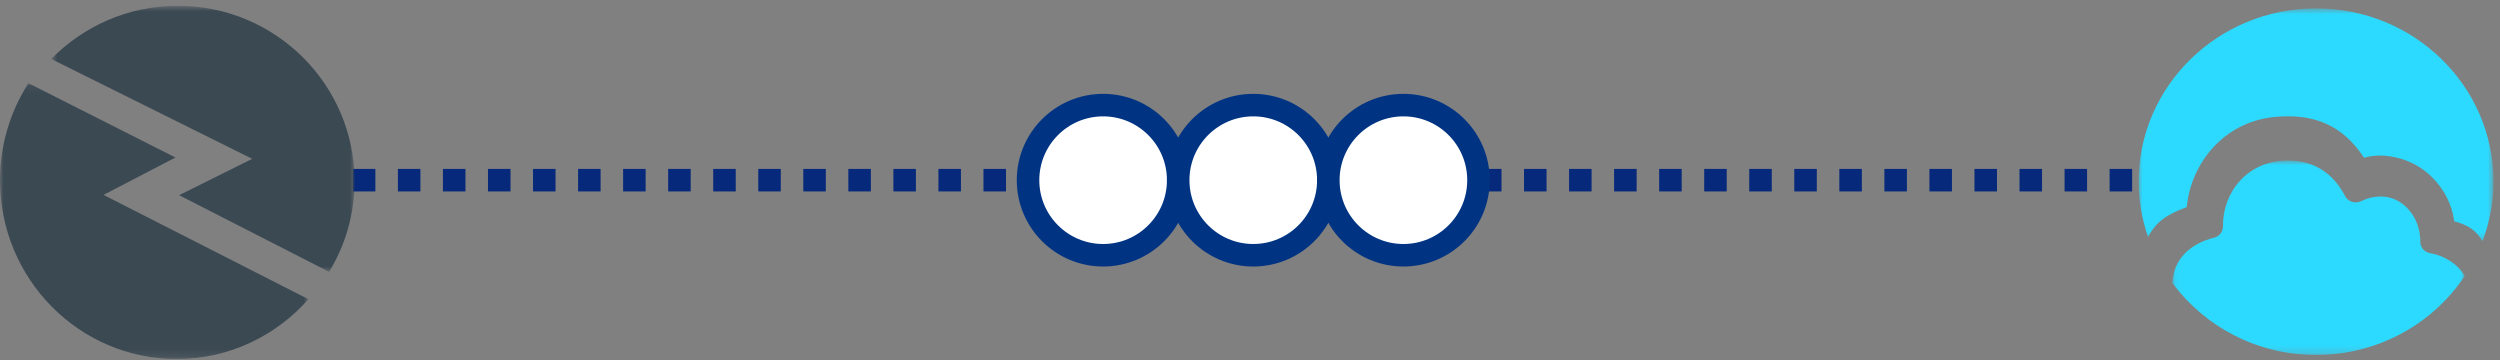
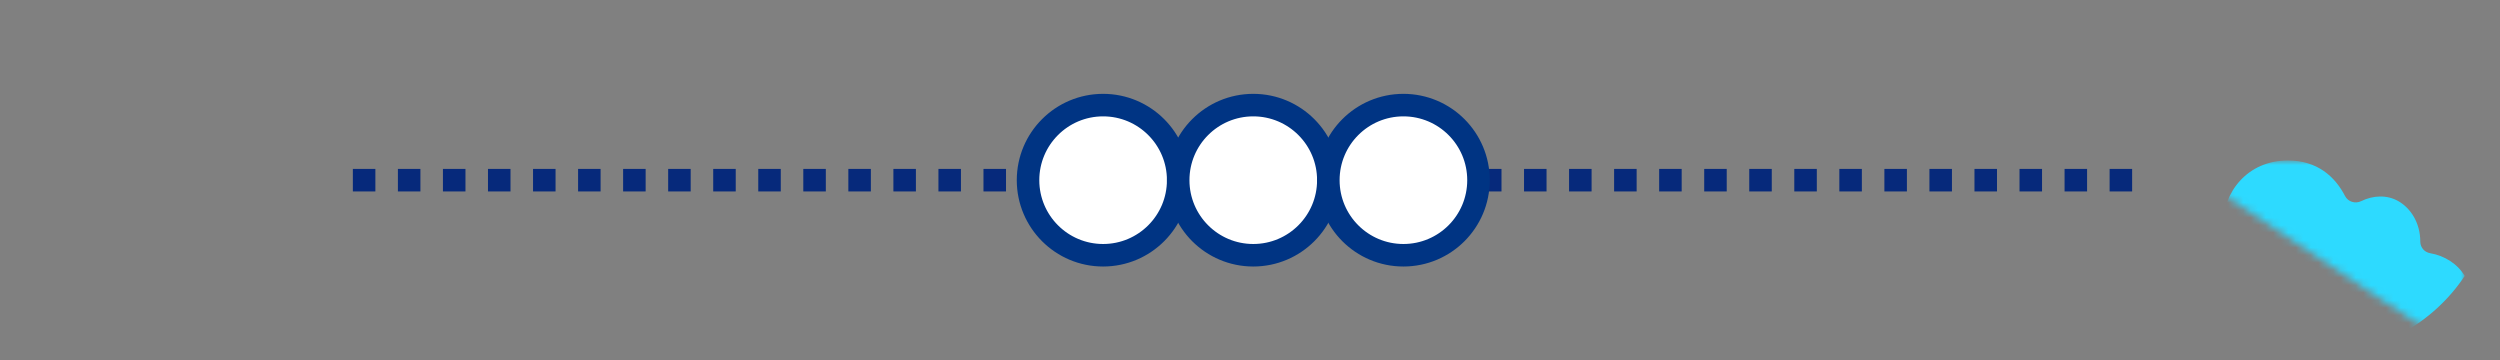
<svg xmlns="http://www.w3.org/2000/svg" xmlns:xlink="http://www.w3.org/1999/xlink" width="333" height="48">
  <rect width="100%" height="100%" fill="#808080" stroke="none" />
  <defs>
-     <path id="A" d="M.697.77h40.4v35.443H.697z" />
-     <path id="B" d="M.002.083H41.08v36.735H.002z" />
    <path id="C" d="M0 .72h47.263v31.012H0z" />
-     <path id="D" d="M.052.885h38.96V26.79H.052z" />
+     <path id="D" d="M.052.885h38.96V26.79z" />
  </defs>
  <g fill="none" fill-rule="evenodd">
    <path stroke="#06297b" stroke-width="3" stroke-dasharray="3" d="M47 24h237.87" />
    <g transform="translate(6.128)">
      <mask id="E" fill="#fff">
        <use xlink:href="#A" />
      </mask>
-       <path d="M27.465 21.156l-9.738 4.845 19.982 10.21c2.138-3.52 3.392-7.634 3.392-12.045C41.1 11.246 30.558.77 17.556.77 10.944.77 4.97 3.493.697 7.857l26.768 13.3z" fill="#3b4953" mask="url(#E)" />
    </g>
    <g transform="translate(0 11)">
      <mask id="F" fill="#fff">
        <use xlink:href="#B" />
      </mask>
      <path d="M13.787 14.96L23.37 9.98 3.786.083C1.4 3.804.002 8.236.002 13.007.002 26.158 10.54 36.82 23.54 36.82c6.978 0 13.23-3.09 17.54-7.966L13.787 14.96z" fill="#3b4953" mask="url(#F)" />
    </g>
    <g transform="translate(284.871)">
      <g transform="translate(0 .397)">
        <mask id="G" fill="#fff">
          <use xlink:href="#C" />
        </mask>
-         <path d="M6.404 27.196c.537-5.805 4.904-11.308 11.575-12 6.86-.713 10.003 2.4 12.05 5.424 2.286-.68 5.032-.12 7.08 1.07 2.633 1.532 4.555 4.4 4.92 7.38 1.975.54 2.917 1.256 3.773 2.66.93-2.476 1.463-5.14 1.463-7.93C47.264 11.054 36.683.72 23.632.72S0 11.054 0 23.802c0 2.58.45 5.05 1.25 7.367 1.114-2.135 2.663-3.06 5.153-3.973" fill="#2ddaff" mask="url(#G)" />
      </g>
      <g transform="translate(4.429 20.49)">
        <mask id="H" fill="#fff">
          <use xlink:href="#D" />
        </mask>
        <path d="M34.41 13.237c-.766-.123-1.314-.76-1.326-1.518 0-2.623-1.363-4.51-2.883-5.393-1.52-.893-3.4-.812-5-.02-.8.38-1.738.078-2.138-.68C21.717 3.016 19.348.885 15.44.885c-5.35 0-8.685 4.205-8.64 8.77.01.716-.48 1.34-1.19 1.518-3.105.767-5.4 2.82-5.56 6.02 4.3 5.804 11.26 9.597 19.15 9.597 8.305 0 15.597-4.194 19.8-10.523-.937-1.602-2.698-2.71-4.602-3.03" fill="#2ddaff" mask="url(#H)" />
      </g>
    </g>
    <g fill="#fff" stroke="#003483" stroke-width="3">
      <circle cx="146.935" cy="24" r="10" />
      <circle cx="166.935" cy="24" r="10" />
      <circle cx="186.935" cy="24" r="10" />
    </g>
  </g>
</svg>